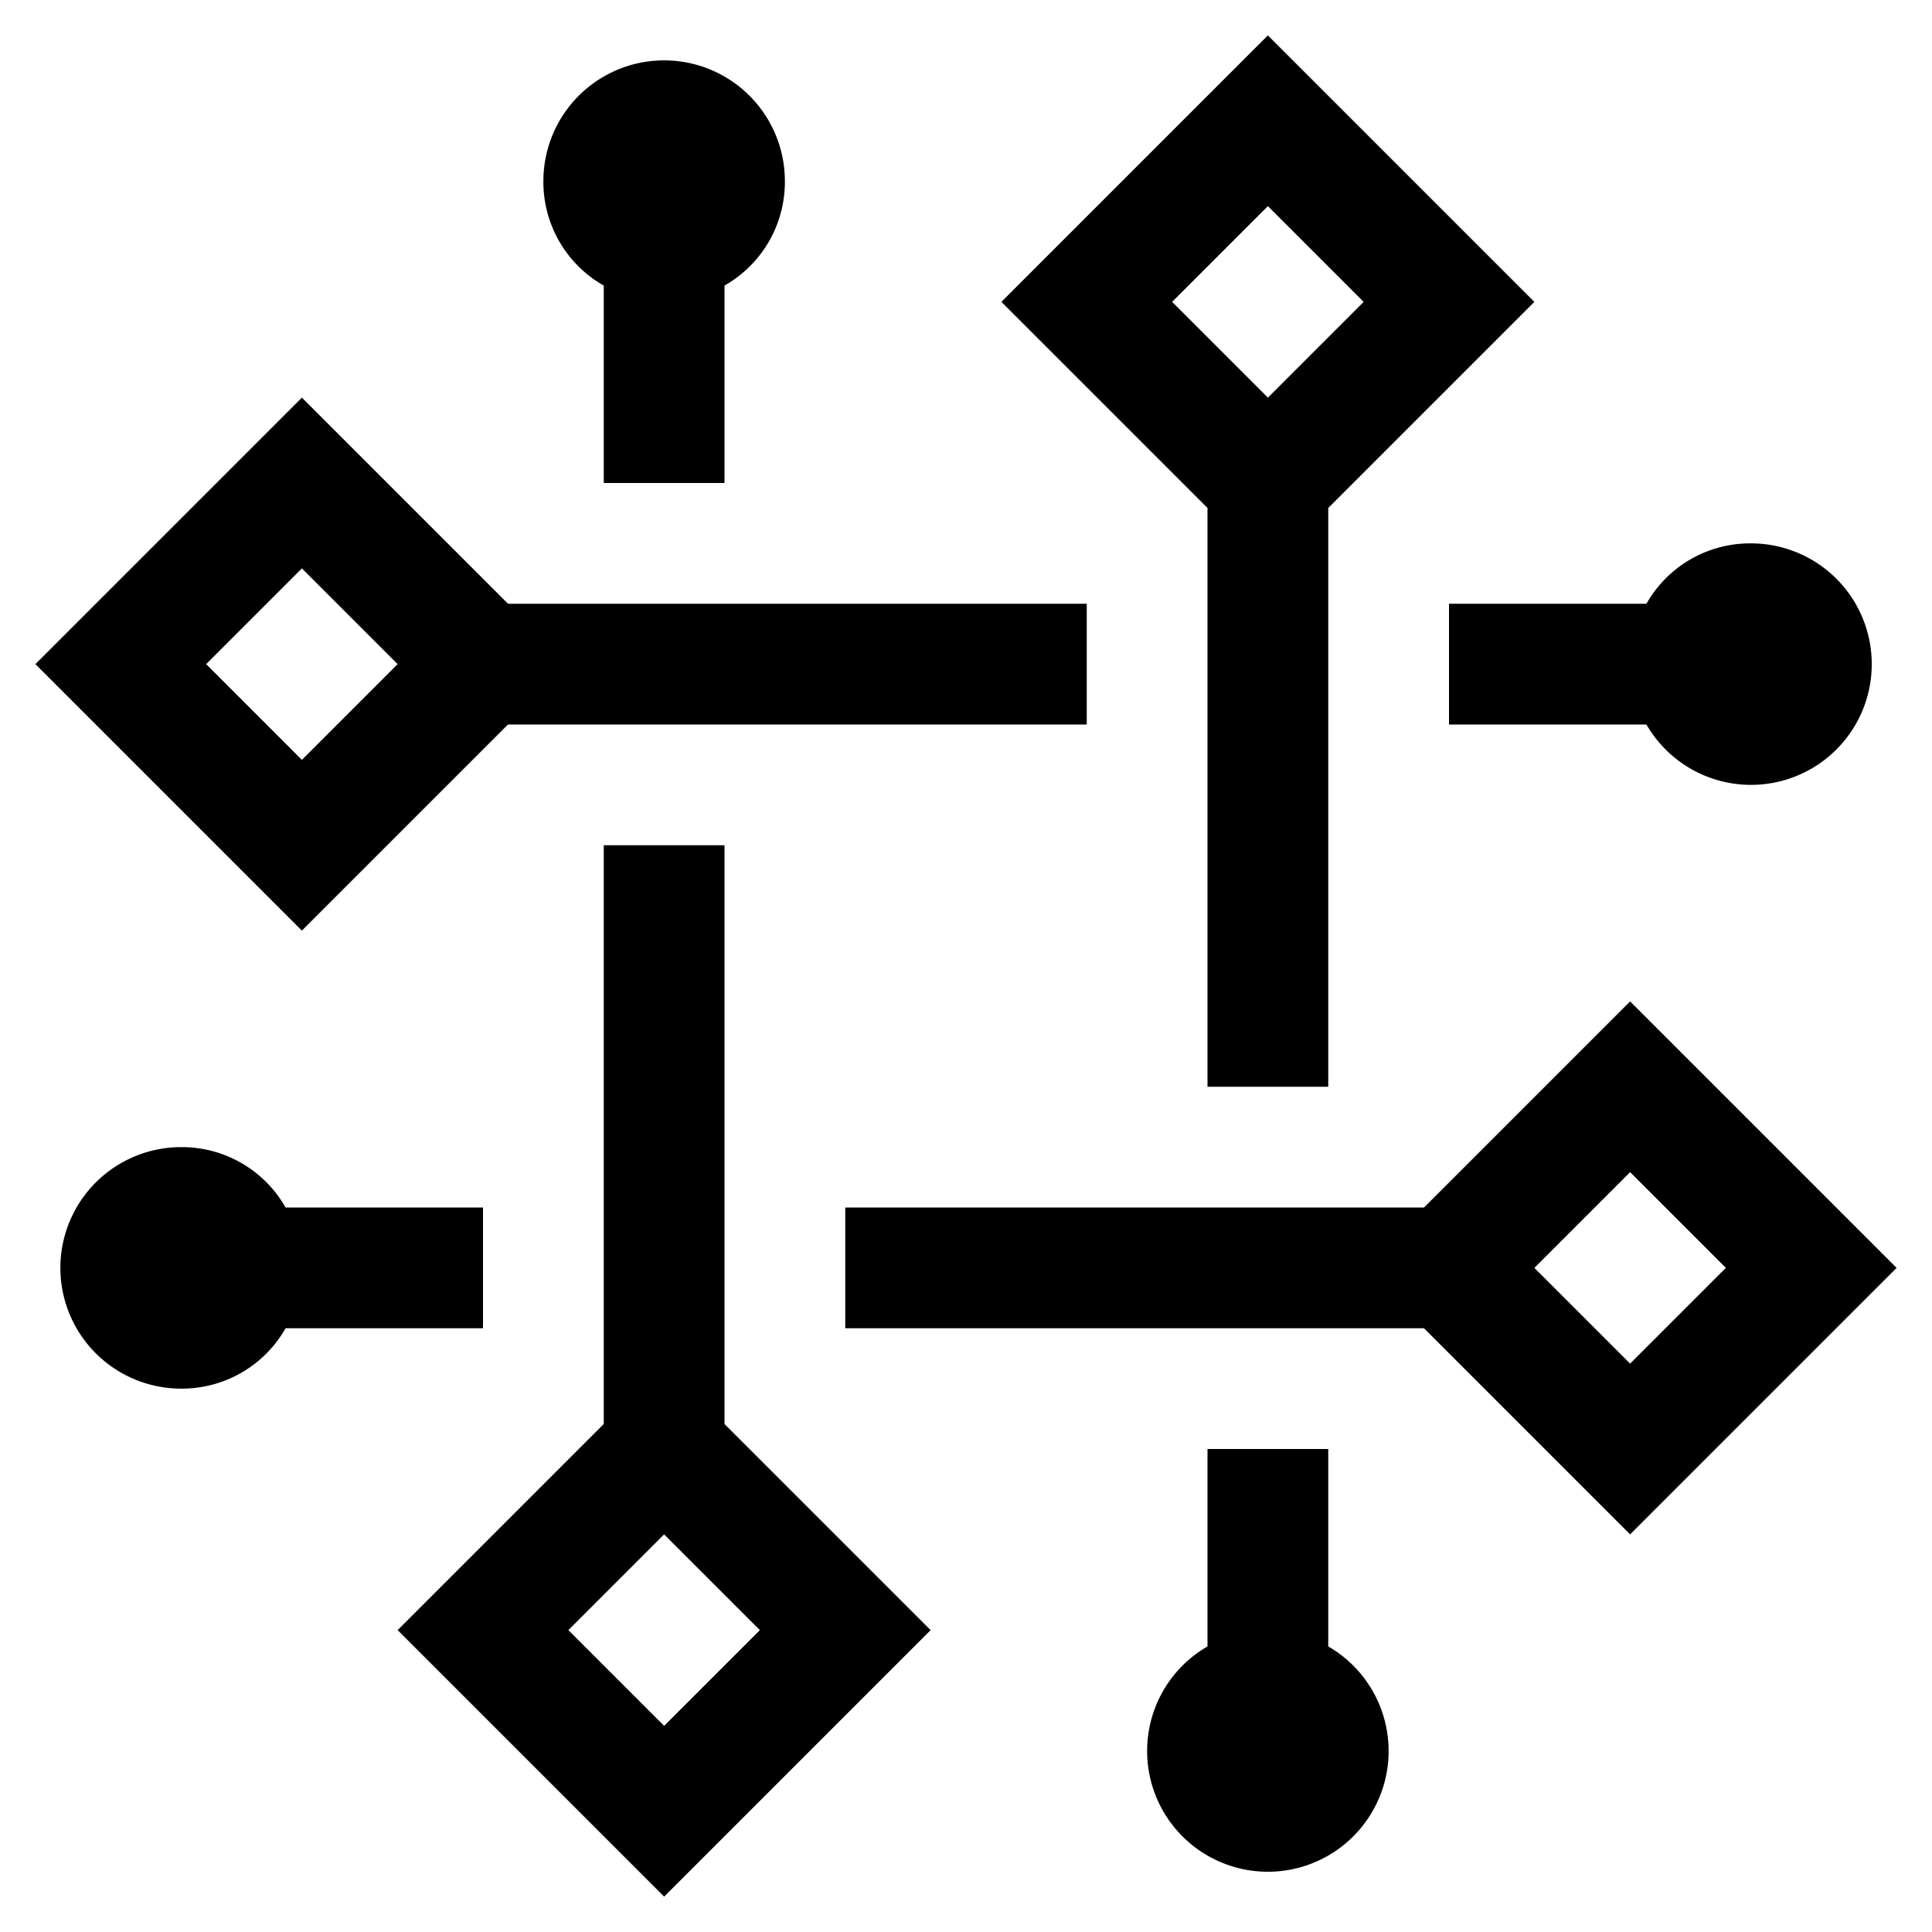
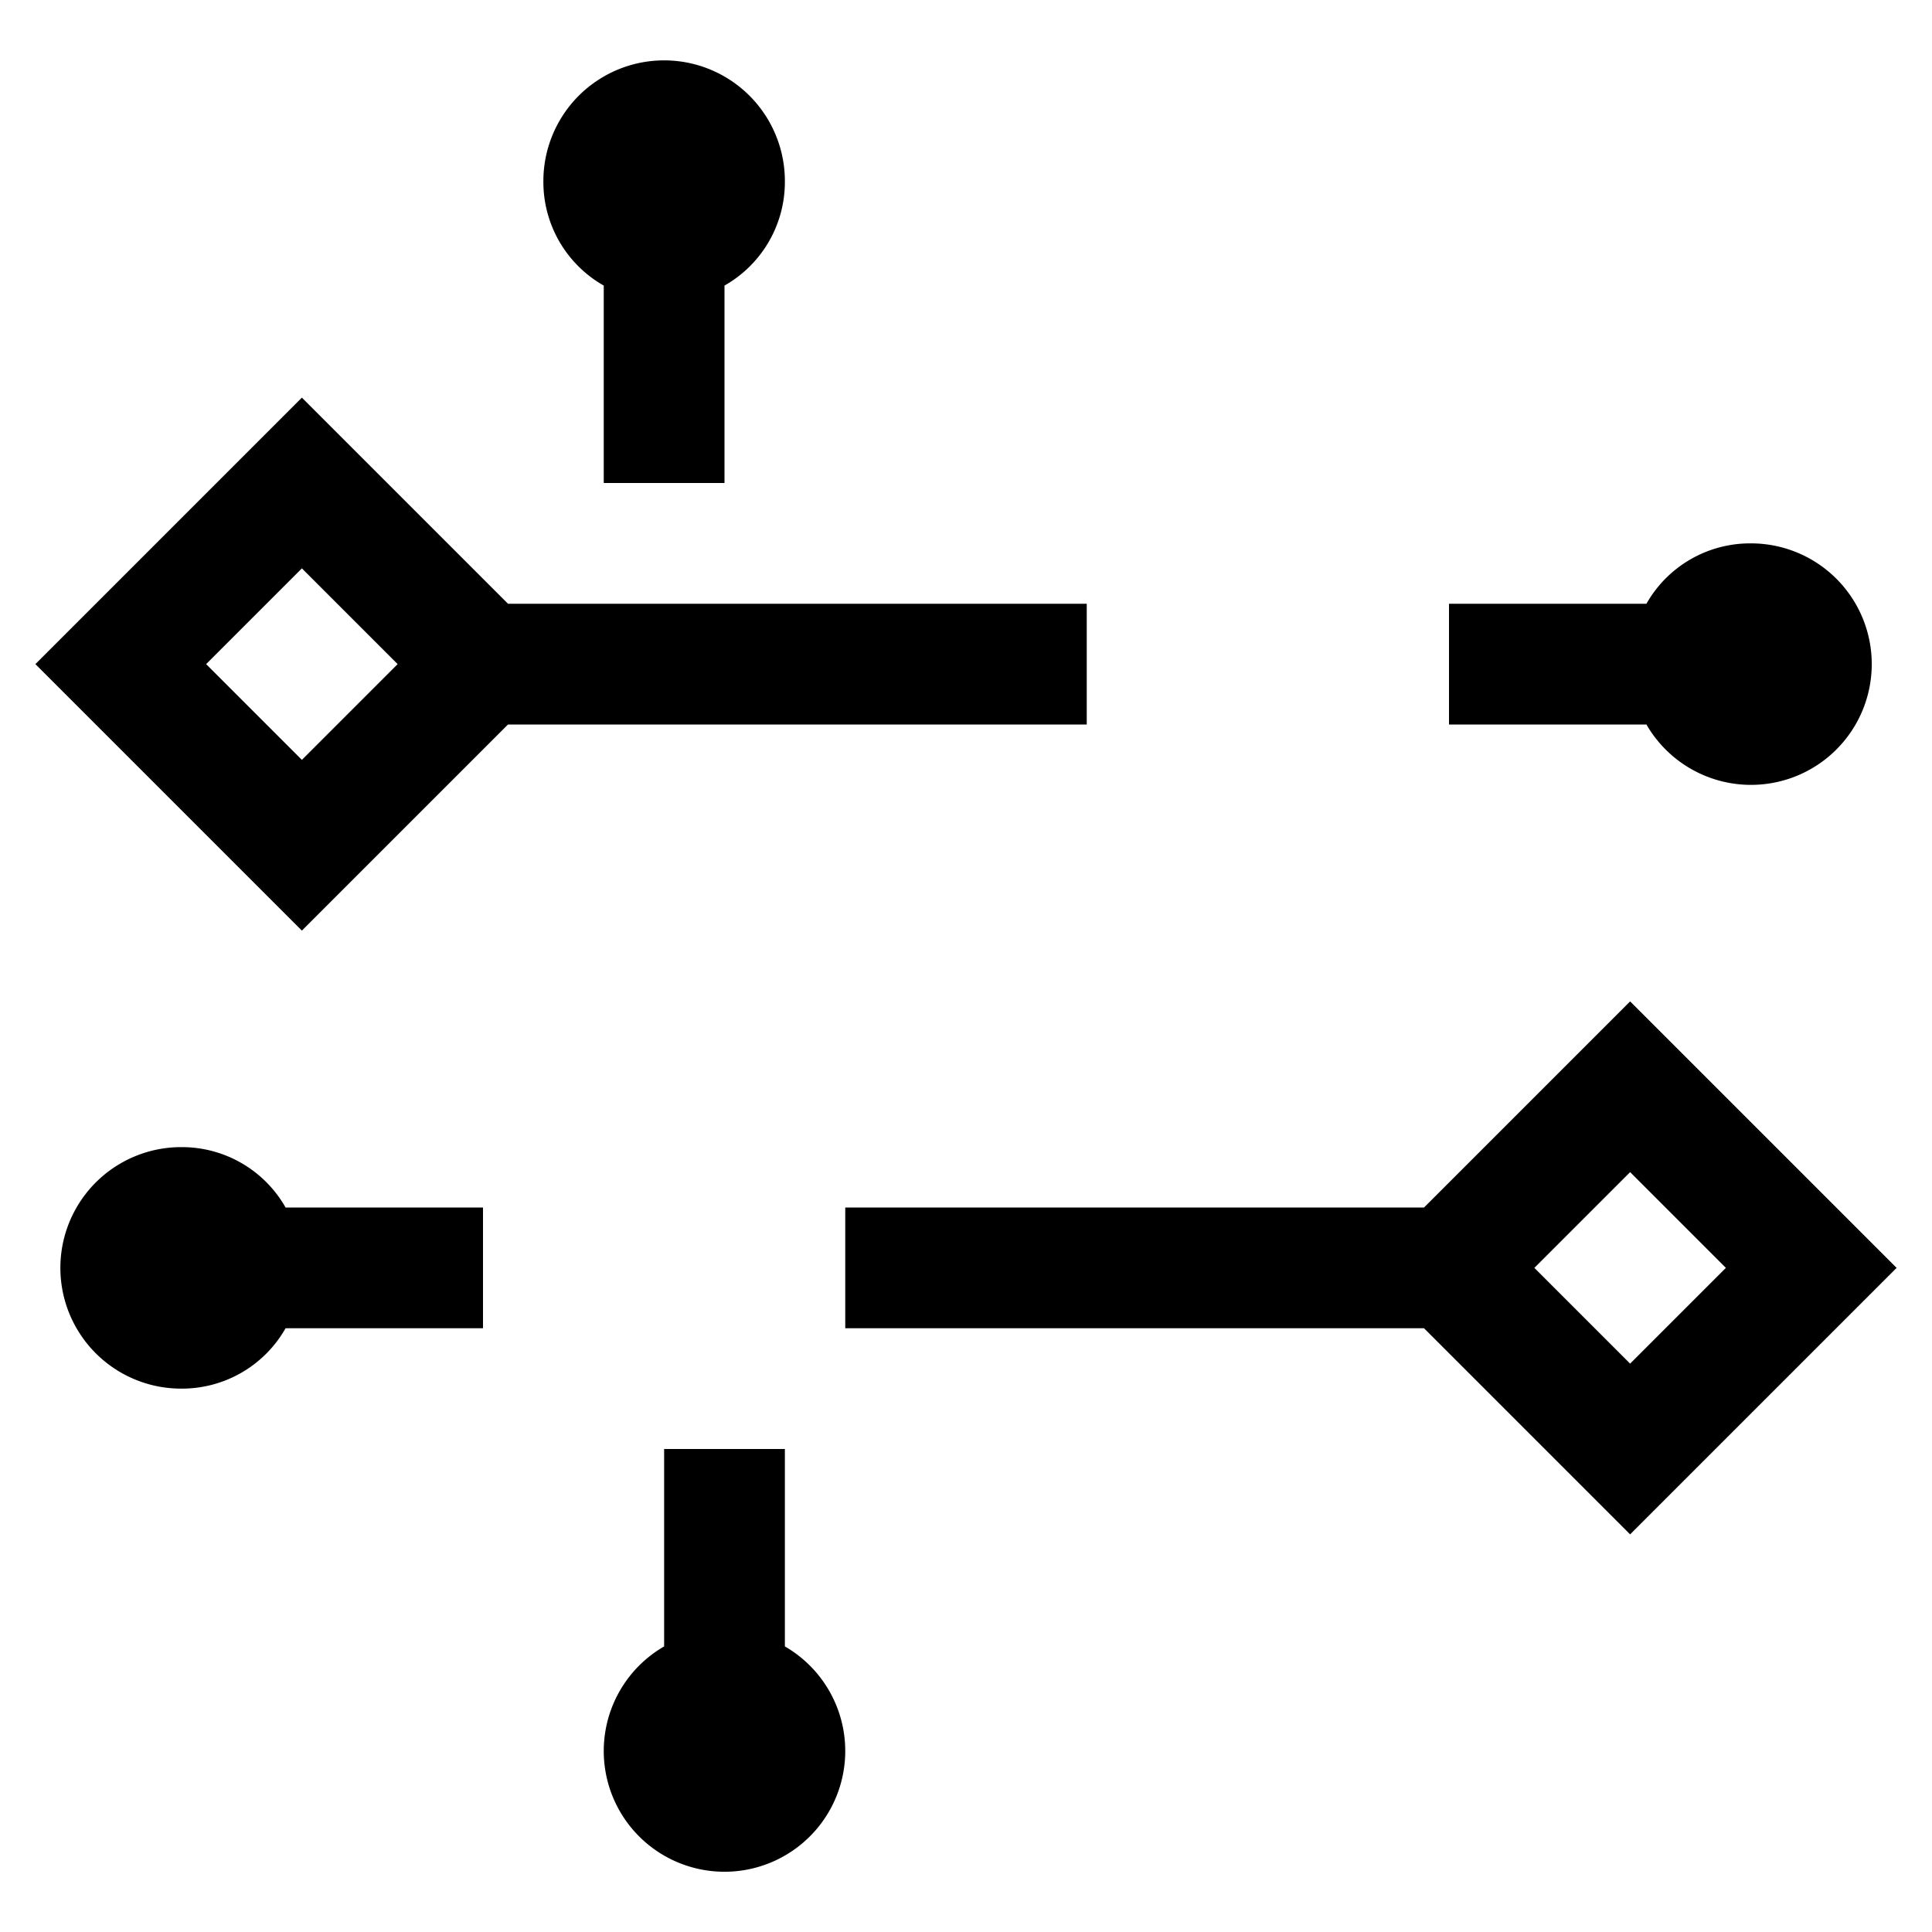
<svg xmlns="http://www.w3.org/2000/svg" width="800" height="800" viewBox="0 0 32 32">
  <path fill="currentColor" d="M8 20H4.73A1.974 1.974 0 0 0 3 19a2 2 0 0 0 0 4a1.974 1.974 0 0 0 1.73-1H8zM29 9a1.974 1.974 0 0 0-1.73 1H24v2h3.27A2 2 0 1 0 29 9" />
-   <path fill="currentColor" d="M25.414 5L21 .586L16.586 5L20 8.414V18h2V8.414zM21 3.414L22.586 5L21 6.586L19.414 5zm-9 20.172V14h-2v9.586L6.586 27L11 31.414L15.414 27zM9.414 27L11 25.414L12.586 27L11 28.586z" />
  <path fill="currentColor" d="M18 10H8.414L5 6.586L.586 11L5 15.414L8.414 12H18ZM5 12.586L3.414 11L5 9.414L6.586 11Z" />
-   <path fill="currentColor" d="M13 3a2 2 0 0 0-4 0a1.973 1.973 0 0 0 1 1.73V8h2V4.73A1.973 1.973 0 0 0 13 3m9 24.27V24h-2v3.27a2 2 0 1 0 2 0" />
+   <path fill="currentColor" d="M13 3a2 2 0 0 0-4 0a1.973 1.973 0 0 0 1 1.73V8h2V4.73A1.973 1.973 0 0 0 13 3V24h-2v3.27a2 2 0 1 0 2 0" />
  <path fill="currentColor" d="M31.414 21L27 16.586L23.586 20H14v2h9.586L27 25.414ZM27 19.414L28.586 21L27 22.586L25.414 21Z" />
</svg>